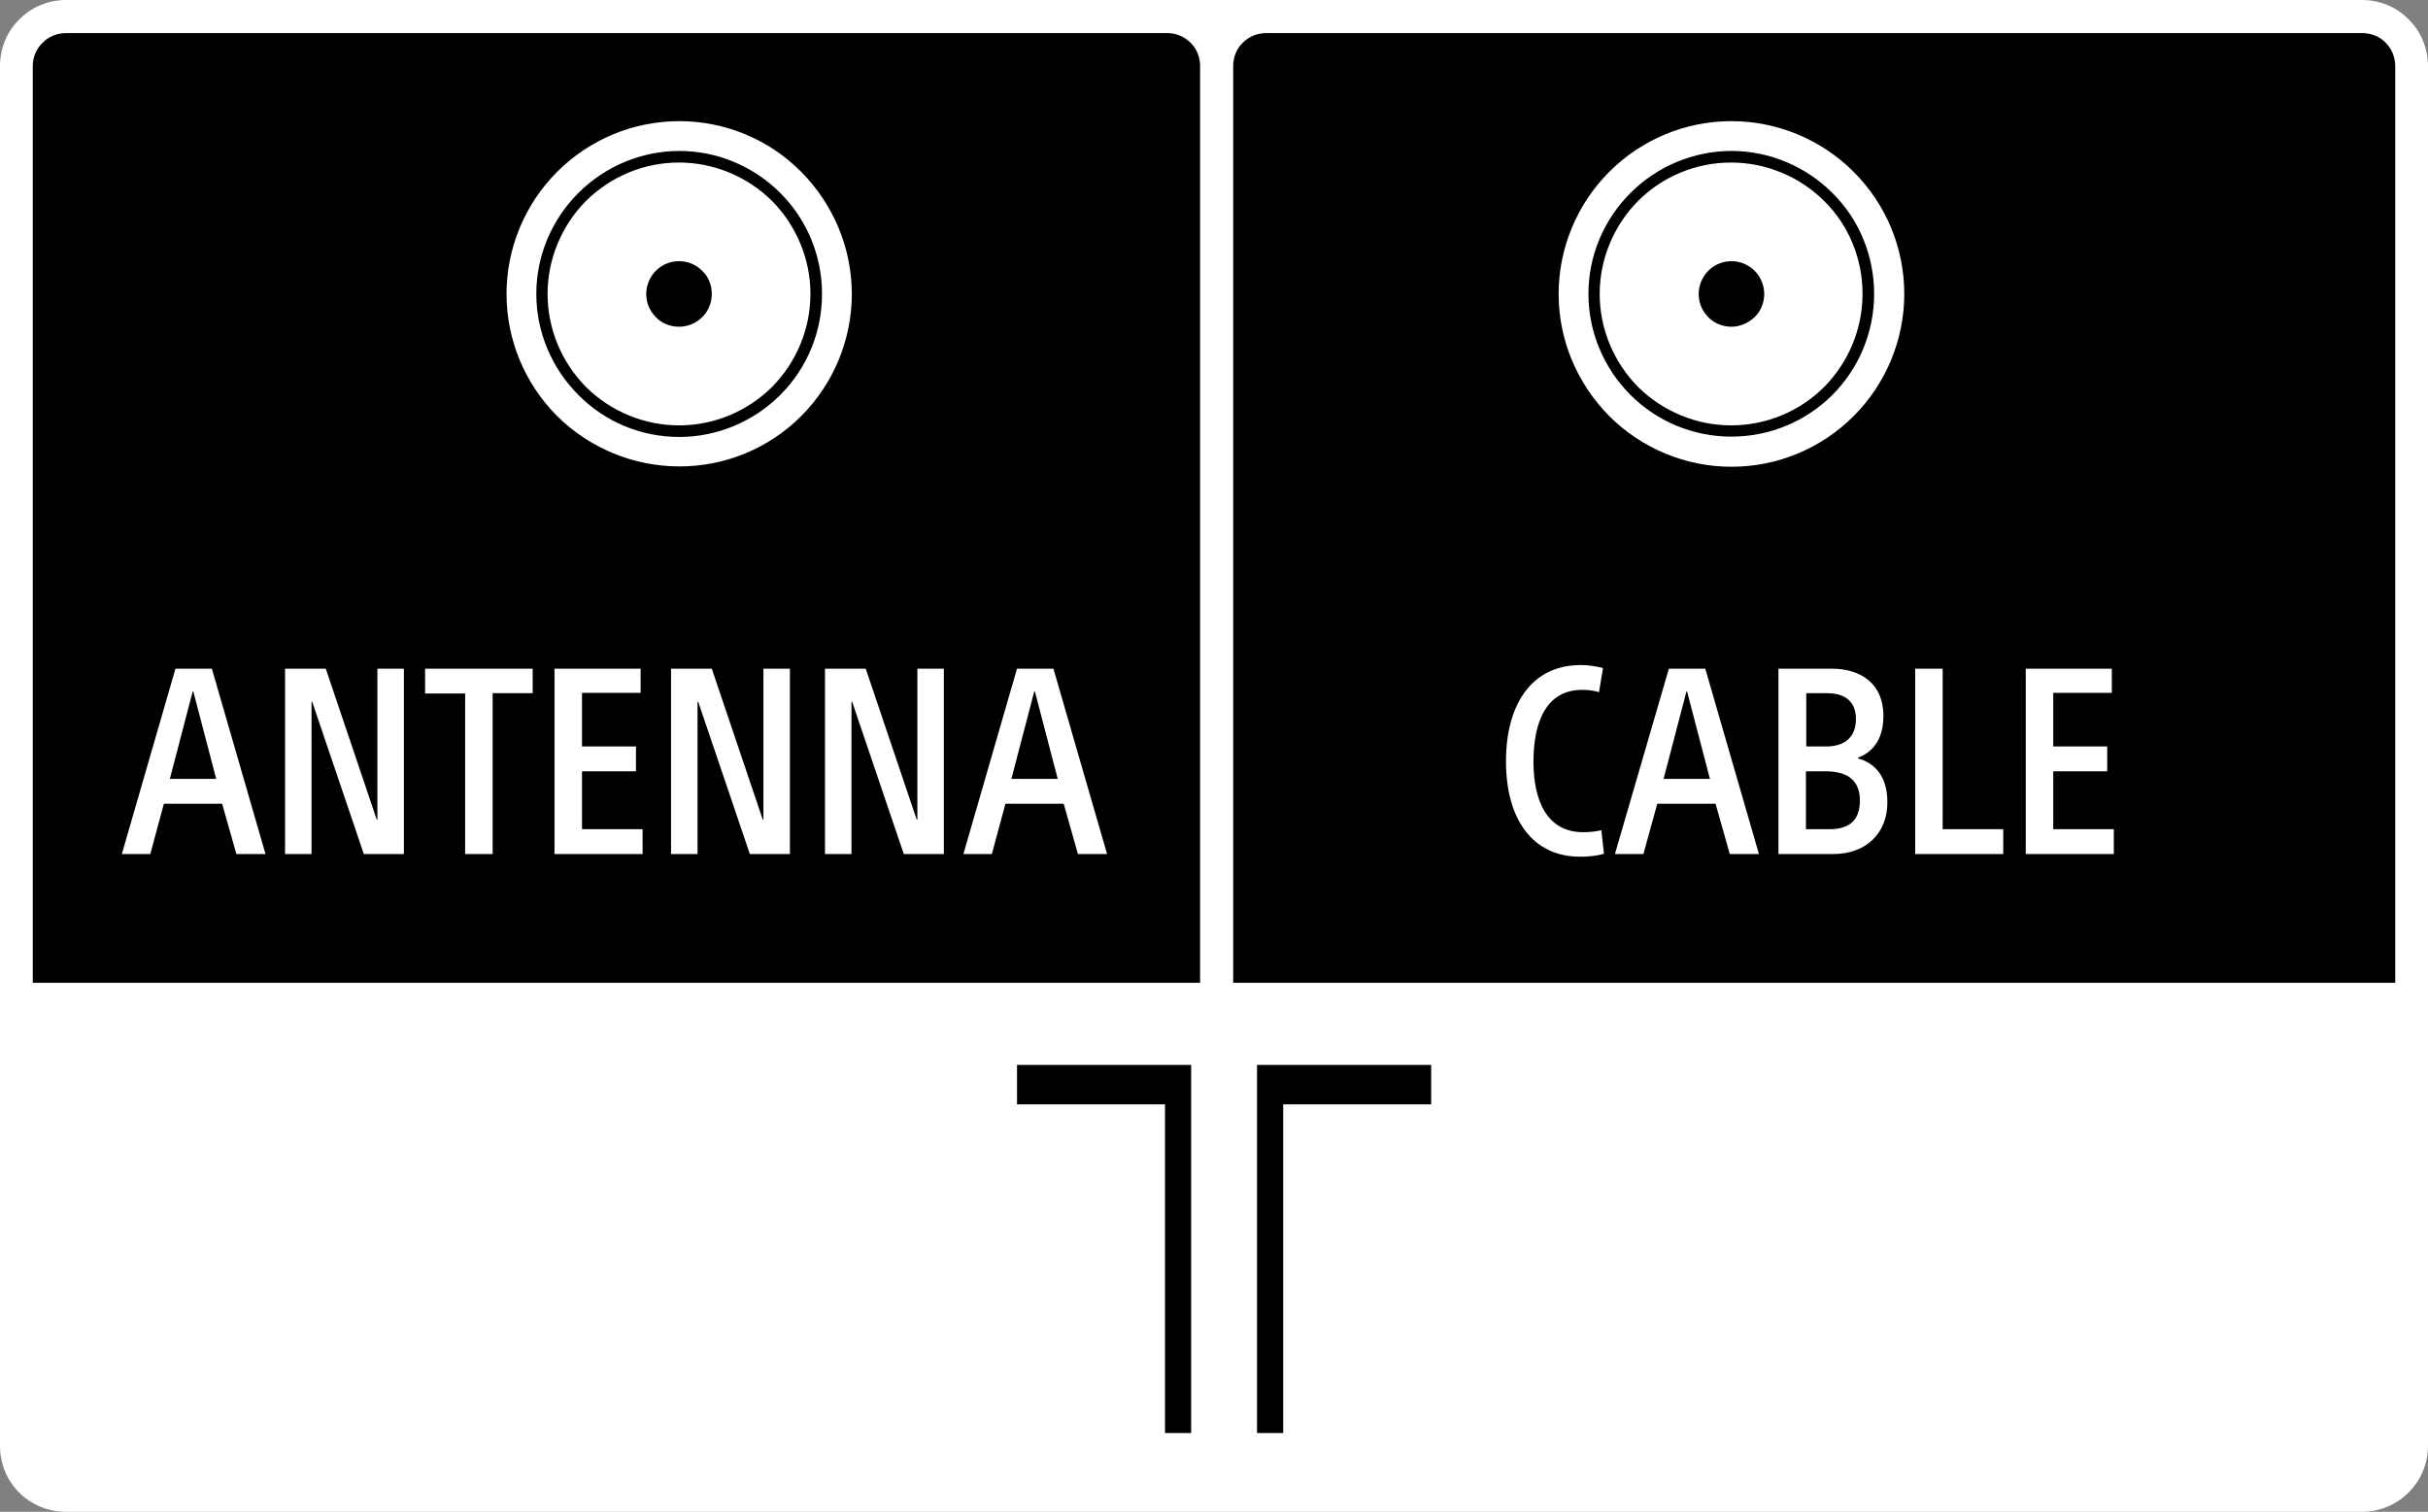
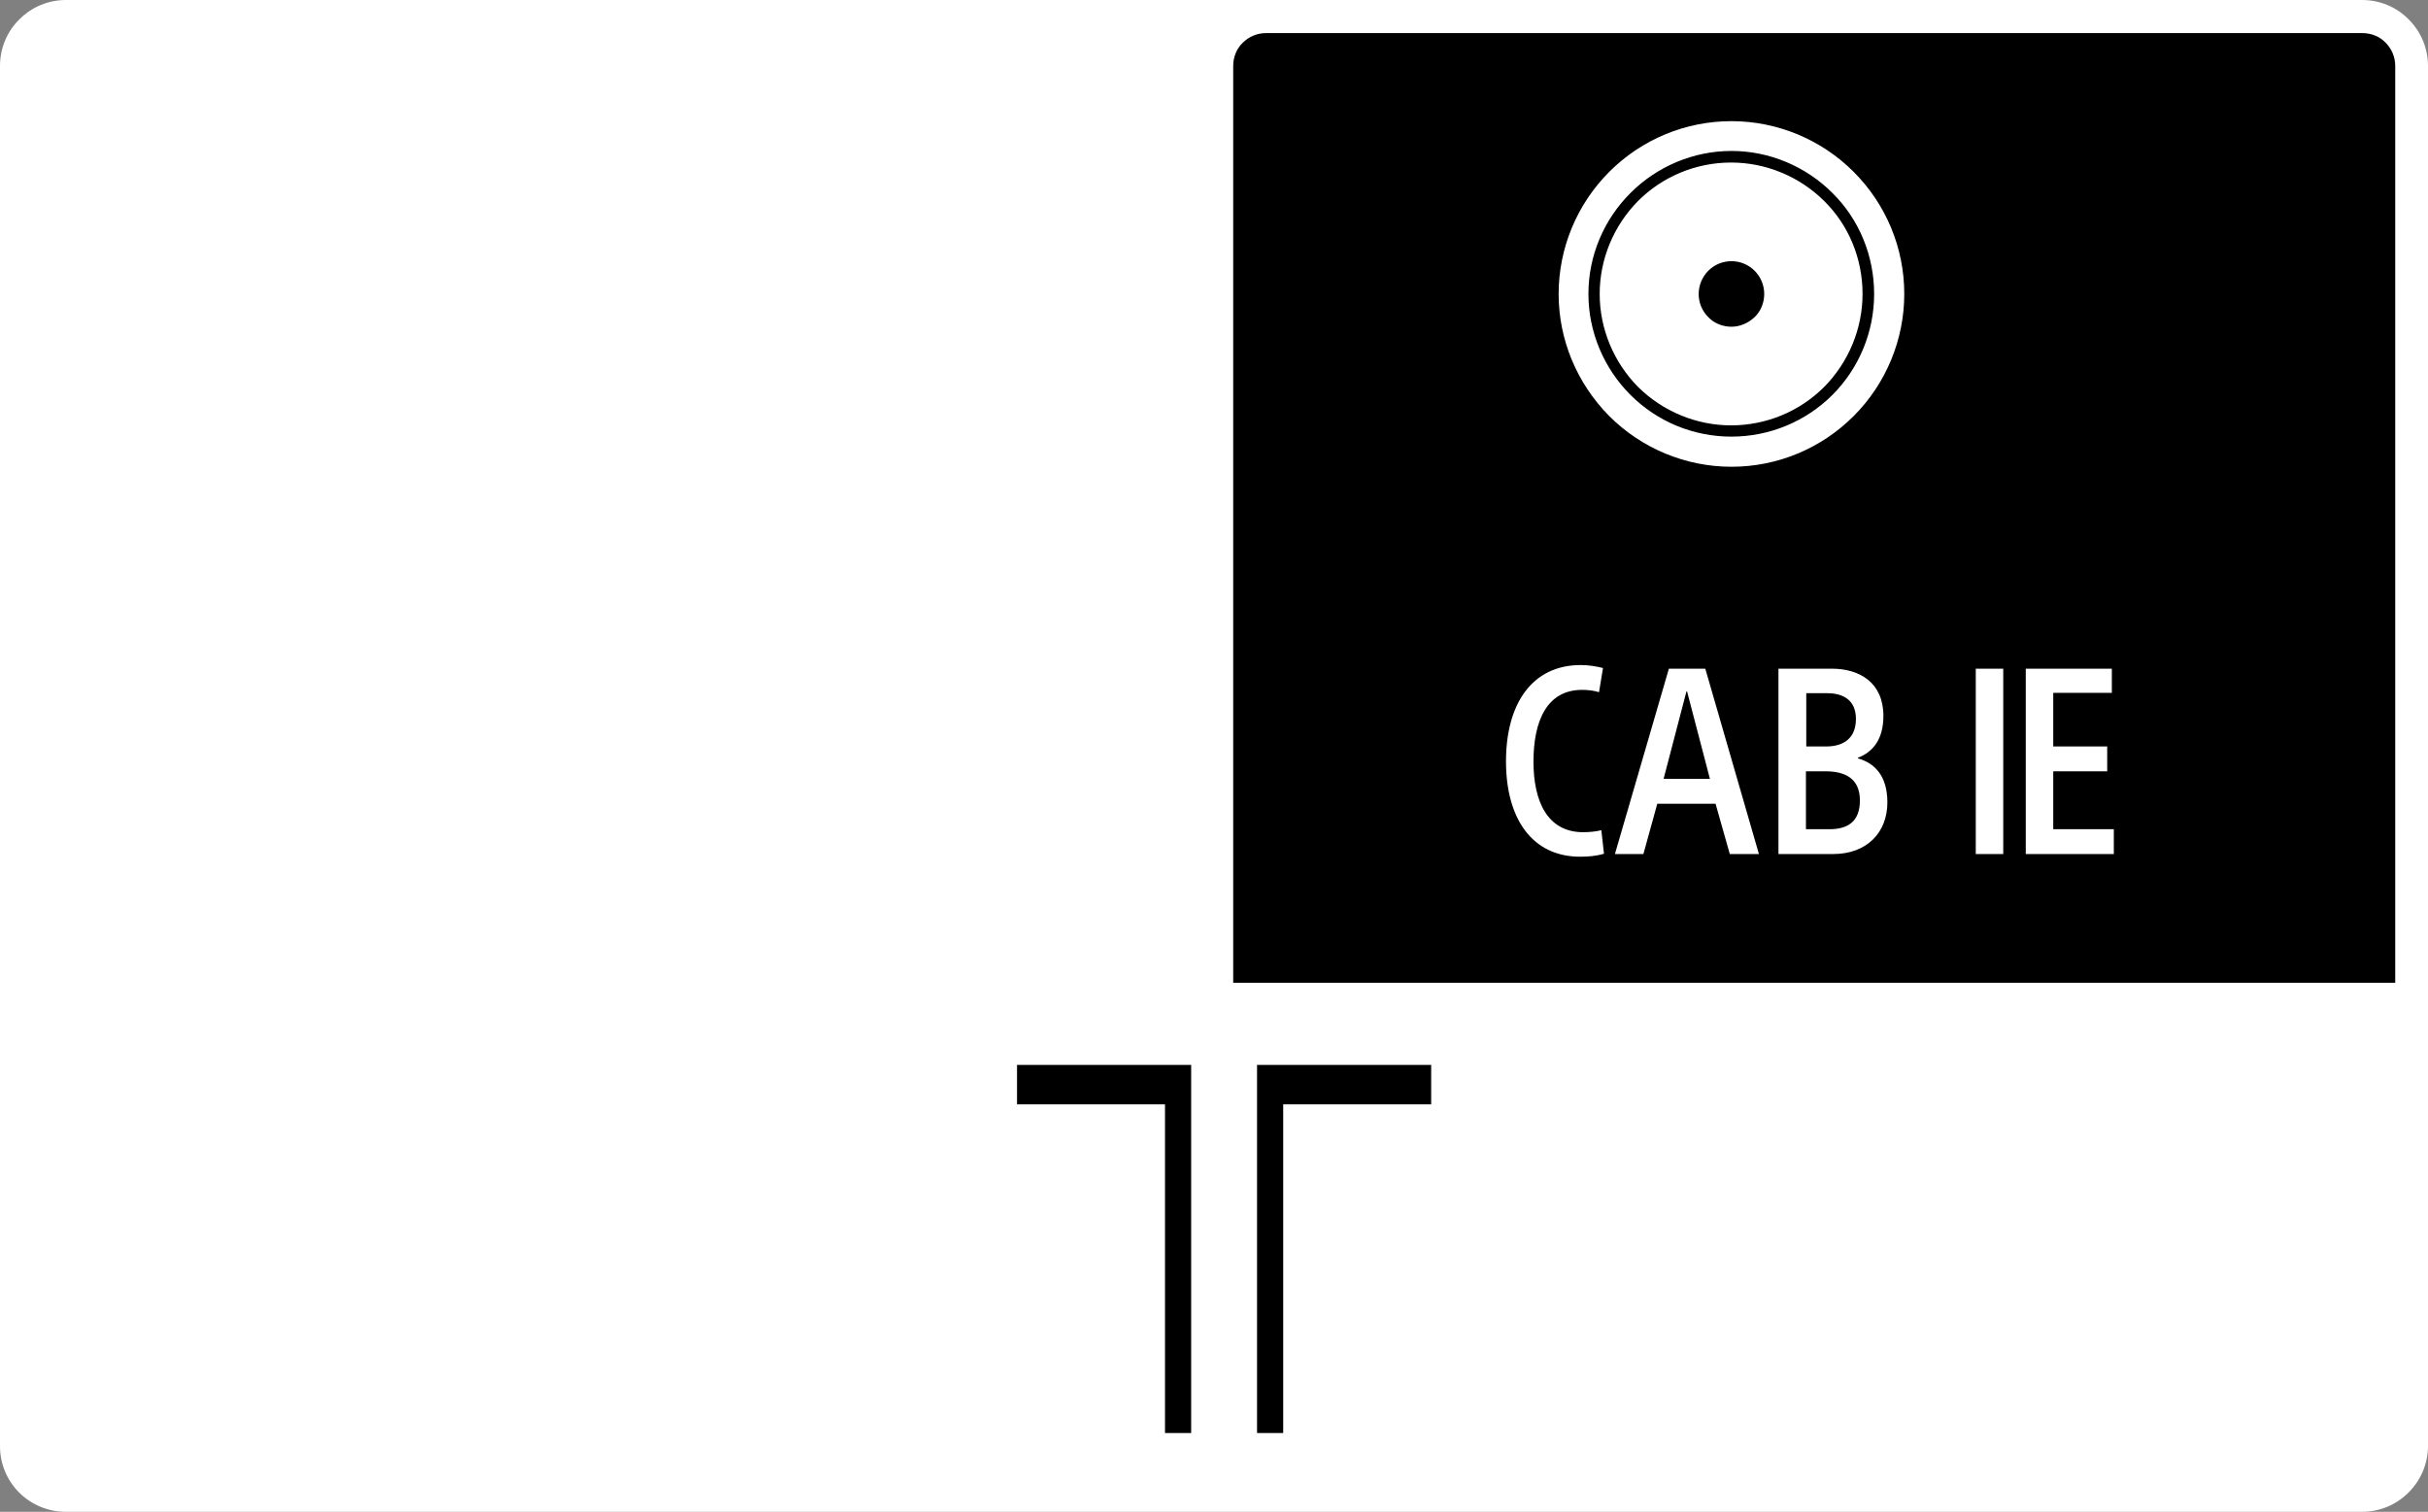
<svg xmlns="http://www.w3.org/2000/svg" version="1.1" id="レイヤー_1" x="0px" y="0px" width="73.34px" height="45.67px" viewBox="0 0 73.34 45.67" style="enable-background:new 0 0 73.34 45.67;" xml:space="preserve">
  <rect x="0" y="0" width="73.34" height="45.67" fill="#808080" stroke="none" />
  <style type="text/css">

	.st0{fill-rule:evenodd;clip-rule:evenodd;}
	.st1{fill:#FFFFFF;}
	.st2{fill-rule:evenodd;clip-rule:evenodd;fill:#FFFFFF;}

</style>
  <path class="st2" d="M73.34,43.68V1.99c0-0.53-0.21-1.03-0.58-1.4C72.39,0.21,71.88,0,71.35,0H1.99c-0.53,0-1.03,0.21-1.4,0.58  C0.21,0.95,0,1.46,0,1.99v41.7c0,0.53,0.21,1.03,0.58,1.4c0.37,0.37,0.88,0.58,1.4,0.58h69.37c0.53,0,1.03-0.21,1.4-0.58  C73.13,44.71,73.34,44.21,73.34,43.68" />
  <path class="st0" d="M35.19,43.29v-9.93h-4.47v-1.19h5.26v11.12H35.19z M38.76,43.29v-9.93h4.47v-1.19h-5.26v11.12H38.76" />
-   <path class="st0" d="M36.25,1.99c0-0.26-0.1-0.52-0.29-0.7c-0.19-0.19-0.44-0.29-0.7-0.29H1.99c-0.26,0-0.52,0.1-0.7,0.29  C1.1,1.47,0.99,1.72,0.99,1.99v27.7h35.26V1.99" />
  <path class="st0" d="M72.35,1.99v27.7h-35.1V1.99c0-0.26,0.1-0.52,0.29-0.7c0.19-0.19,0.44-0.29,0.7-0.29h33.12  c0.26,0,0.52,0.1,0.7,0.29C72.24,1.47,72.35,1.72,72.35,1.99" />
-   <path class="st2" d="M15.3,8.88c0-1.38,0.55-2.71,1.53-3.69s2.3-1.53,3.69-1.53c1.38,0,2.71,0.55,3.68,1.53s1.53,2.3,1.53,3.69  c0,1.38-0.55,2.71-1.53,3.69c-0.98,0.98-2.3,1.52-3.68,1.52c-1.38,0-2.71-0.55-3.69-1.52C15.85,11.59,15.3,10.26,15.3,8.88   M24.83,8.88c0,1.15-0.45,2.24-1.26,3.05c-0.81,0.81-1.91,1.27-3.05,1.27c-1.15,0-2.24-0.45-3.05-1.27  c-0.81-0.81-1.27-1.91-1.27-3.05c0-1.15,0.46-2.24,1.27-3.05c0.81-0.81,1.91-1.27,3.05-1.27c1.14,0,2.24,0.46,3.05,1.27  S24.83,7.73,24.83,8.88 M16.54,8.88c0-1.05,0.42-2.06,1.16-2.81c0.75-0.74,1.75-1.16,2.81-1.16c1.05,0,2.06,0.42,2.81,1.16  c0.74,0.75,1.16,1.76,1.16,2.81c0,1.05-0.42,2.06-1.16,2.81c-0.75,0.74-1.75,1.16-2.81,1.16c-1.05,0-2.06-0.42-2.81-1.16  C16.96,10.94,16.54,9.93,16.54,8.88 M21.5,8.88c0,0.26-0.1,0.52-0.29,0.7c-0.19,0.19-0.44,0.29-0.7,0.29c-0.26,0-0.52-0.1-0.7-0.29  c-0.19-0.19-0.29-0.44-0.29-0.7c0-0.26,0.11-0.52,0.29-0.7c0.19-0.19,0.44-0.29,0.7-0.29c0.26,0,0.51,0.1,0.7,0.29  C21.4,8.36,21.5,8.61,21.5,8.88" />
  <path class="st2" d="M47.08,8.88c0-1.38,0.55-2.71,1.53-3.69c0.98-0.98,2.3-1.53,3.69-1.53c1.38,0,2.71,0.55,3.69,1.53  c0.98,0.98,1.53,2.3,1.53,3.69c0,1.38-0.55,2.71-1.53,3.69c-0.98,0.98-2.3,1.53-3.69,1.53c-1.38,0-2.71-0.55-3.69-1.53  C47.63,11.58,47.08,10.26,47.08,8.88 M56.61,8.88c0,1.14-0.45,2.24-1.26,3.05c-0.81,0.81-1.91,1.26-3.05,1.26  c-1.15,0-2.24-0.45-3.05-1.26c-0.81-0.81-1.27-1.91-1.27-3.05c0-1.15,0.46-2.24,1.27-3.05c0.81-0.81,1.91-1.27,3.05-1.27  c1.14,0,2.24,0.46,3.05,1.27C56.16,6.63,56.61,7.73,56.61,8.88 M48.32,8.88c0-1.05,0.42-2.06,1.16-2.81  c0.74-0.74,1.75-1.16,2.81-1.16c1.05,0,2.06,0.42,2.81,1.16c0.75,0.74,1.16,1.75,1.16,2.81c0,1.05-0.42,2.06-1.16,2.81  c-0.74,0.74-1.75,1.16-2.81,1.16c-1.05,0-2.06-0.42-2.81-1.16C48.74,10.94,48.32,9.93,48.32,8.88 M53.29,8.88  c0,0.26-0.1,0.52-0.29,0.7s-0.44,0.29-0.7,0.29c-0.26,0-0.52-0.1-0.7-0.29c-0.19-0.19-0.29-0.44-0.29-0.7c0-0.26,0.11-0.52,0.29-0.7  c0.19-0.19,0.44-0.29,0.7-0.29c0.26,0,0.51,0.1,0.7,0.29C53.18,8.36,53.29,8.61,53.29,8.88" />
-   <path class="st1" d="M31.24,20.89h0.02l0.69,2.64h-1.4L31.24,20.89z M30.37,24.28h1.76l0.43,1.52h0.88l-1.62-5.6h-1.1l-1.62,5.6  h0.86L30.37,24.28z M26.15,20.2h-1.23v5.6h0.8v-4.6h0.02l1.56,4.6h1.21v-5.6h-0.8v4.56h-0.02L26.15,20.2z M21.5,20.2h-1.23v5.6h0.8  v-4.6h0.02l1.56,4.6h1.21v-5.6h-0.8v4.56h-0.02L21.5,20.2z M16.75,25.8h2.66v-0.75h-1.83V23.3h1.63v-0.75h-1.63v-1.62h1.77V20.2  h-2.6V25.8z M14.05,25.8h0.83v-4.86h1.21V20.2h-3.25v0.75h1.21V25.8z M9.84,20.2H8.61v5.6h0.8v-4.6h0.02l1.56,4.6h1.21v-5.6h-0.8  v4.56h-0.02L9.84,20.2z M5.82,20.89h0.02l0.69,2.64h-1.4L5.82,20.89z M4.95,24.28h1.76l0.43,1.52h0.88L6.4,20.2H5.3l-1.62,5.6h0.86  L4.95,24.28z" />
-   <path class="st1" d="M61.19,25.8h2.66v-0.75h-1.83V23.3h1.63v-0.75h-1.63v-1.62h1.77V20.2h-2.6V25.8z M57.85,25.8h2.66v-0.75h-1.83  V20.2h-0.83V25.8z M54.55,23.3h0.59c0.57,0,1.04,0.2,1.04,0.88c0,0.66-0.39,0.87-0.92,0.87h-0.71V23.3z M54.55,20.94h0.64  c0.42,0,0.87,0.16,0.87,0.78c0,0.57-0.36,0.83-0.9,0.83h-0.6V20.94z M53.72,25.8h1.65c1.02,0,1.64-0.65,1.64-1.56  c0-0.81-0.39-1.19-0.89-1.33v-0.02c0.46-0.17,0.77-0.57,0.77-1.26c0-1.02-0.73-1.43-1.56-1.43h-1.61V25.8z M50.94,20.89h0.02  l0.69,2.64h-1.4L50.94,20.89z M50.06,24.28h1.76l0.43,1.52h0.88l-1.62-5.6h-1.1l-1.63,5.6h0.86L50.06,24.28z M48.37,25.08  c-0.16,0.04-0.37,0.06-0.55,0.06c-1.09,0-1.5-0.95-1.5-2.13c0-1.24,0.41-2.17,1.47-2.17c0.17,0,0.35,0.02,0.51,0.07l0.12-0.73  c-0.2-0.05-0.43-0.09-0.67-0.09c-1.48,0-2.26,1.18-2.26,2.91c0,1.73,0.79,2.88,2.24,2.88c0.24,0,0.49-0.02,0.72-0.09L48.37,25.08z" />
+   <path class="st1" d="M61.19,25.8h2.66v-0.75h-1.83V23.3h1.63v-0.75h-1.63v-1.62h1.77V20.2h-2.6V25.8z M57.85,25.8h2.66v-0.75V20.2h-0.83V25.8z M54.55,23.3h0.59c0.57,0,1.04,0.2,1.04,0.88c0,0.66-0.39,0.87-0.92,0.87h-0.71V23.3z M54.55,20.94h0.64  c0.42,0,0.87,0.16,0.87,0.78c0,0.57-0.36,0.83-0.9,0.83h-0.6V20.94z M53.72,25.8h1.65c1.02,0,1.64-0.65,1.64-1.56  c0-0.81-0.39-1.19-0.89-1.33v-0.02c0.46-0.17,0.77-0.57,0.77-1.26c0-1.02-0.73-1.43-1.56-1.43h-1.61V25.8z M50.94,20.89h0.02  l0.69,2.64h-1.4L50.94,20.89z M50.06,24.28h1.76l0.43,1.52h0.88l-1.62-5.6h-1.1l-1.63,5.6h0.86L50.06,24.28z M48.37,25.08  c-0.16,0.04-0.37,0.06-0.55,0.06c-1.09,0-1.5-0.95-1.5-2.13c0-1.24,0.41-2.17,1.47-2.17c0.17,0,0.35,0.02,0.51,0.07l0.12-0.73  c-0.2-0.05-0.43-0.09-0.67-0.09c-1.48,0-2.26,1.18-2.26,2.91c0,1.73,0.79,2.88,2.24,2.88c0.24,0,0.49-0.02,0.72-0.09L48.37,25.08z" />
</svg>